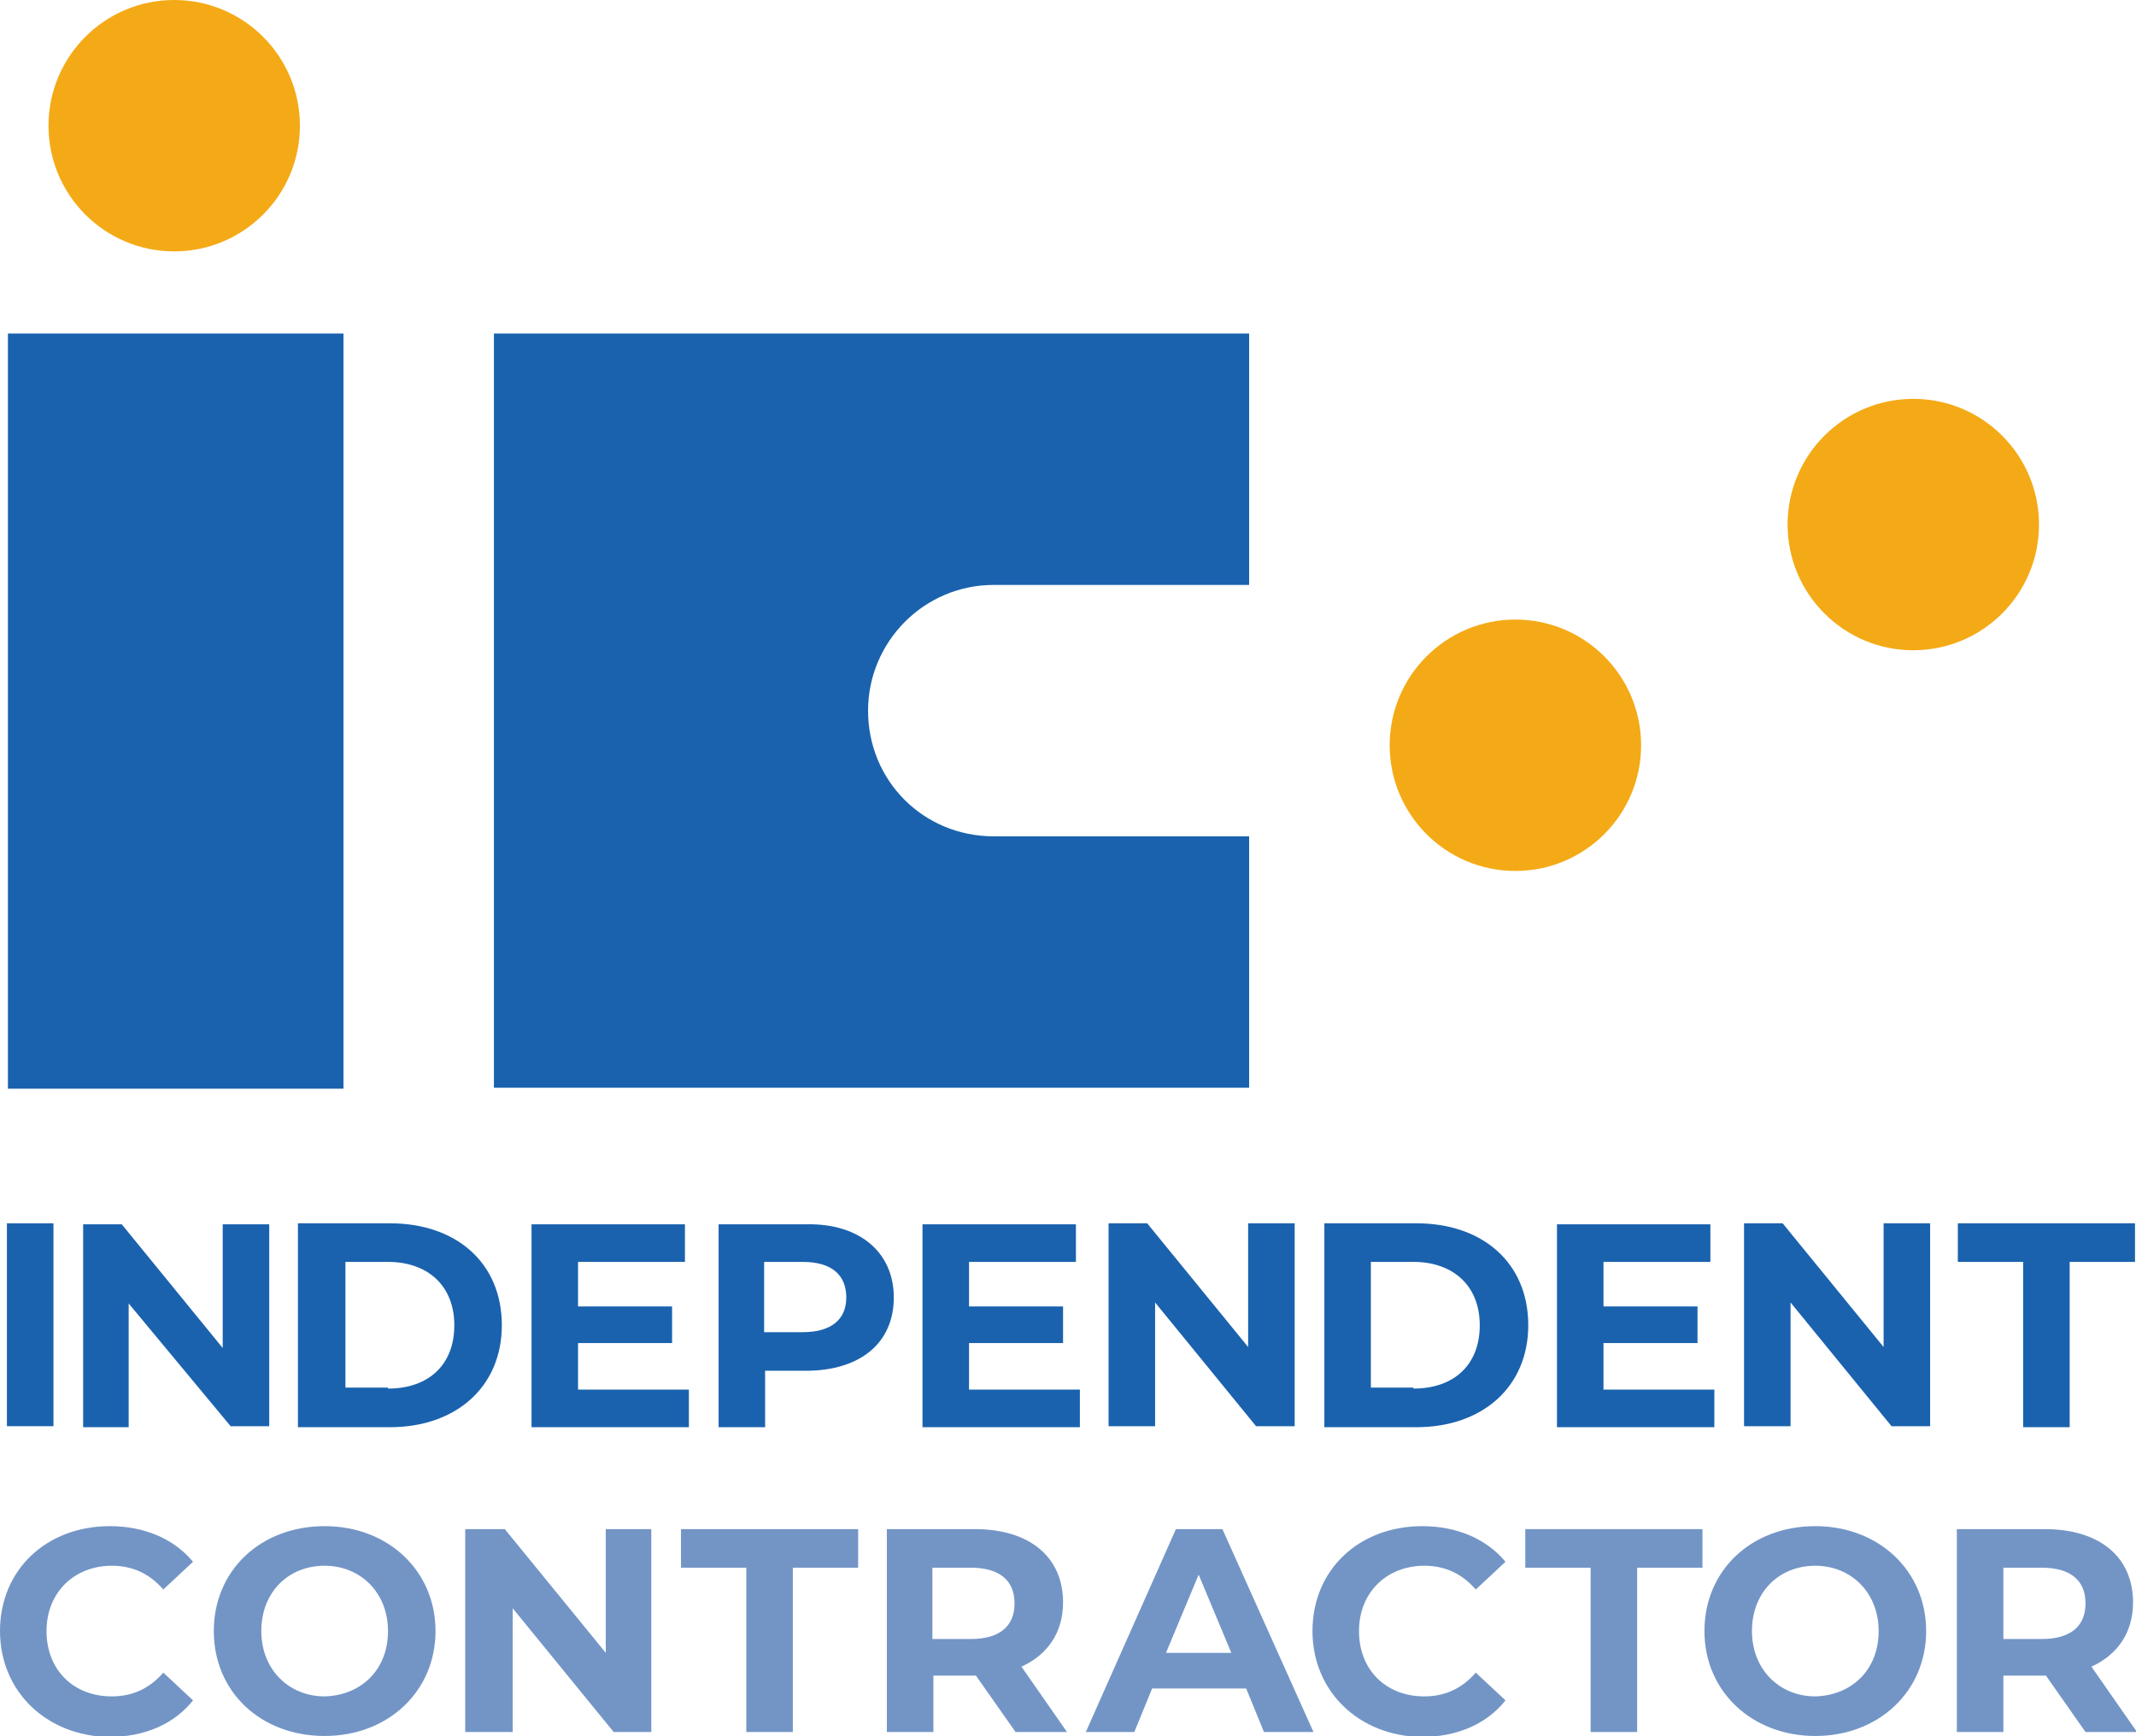
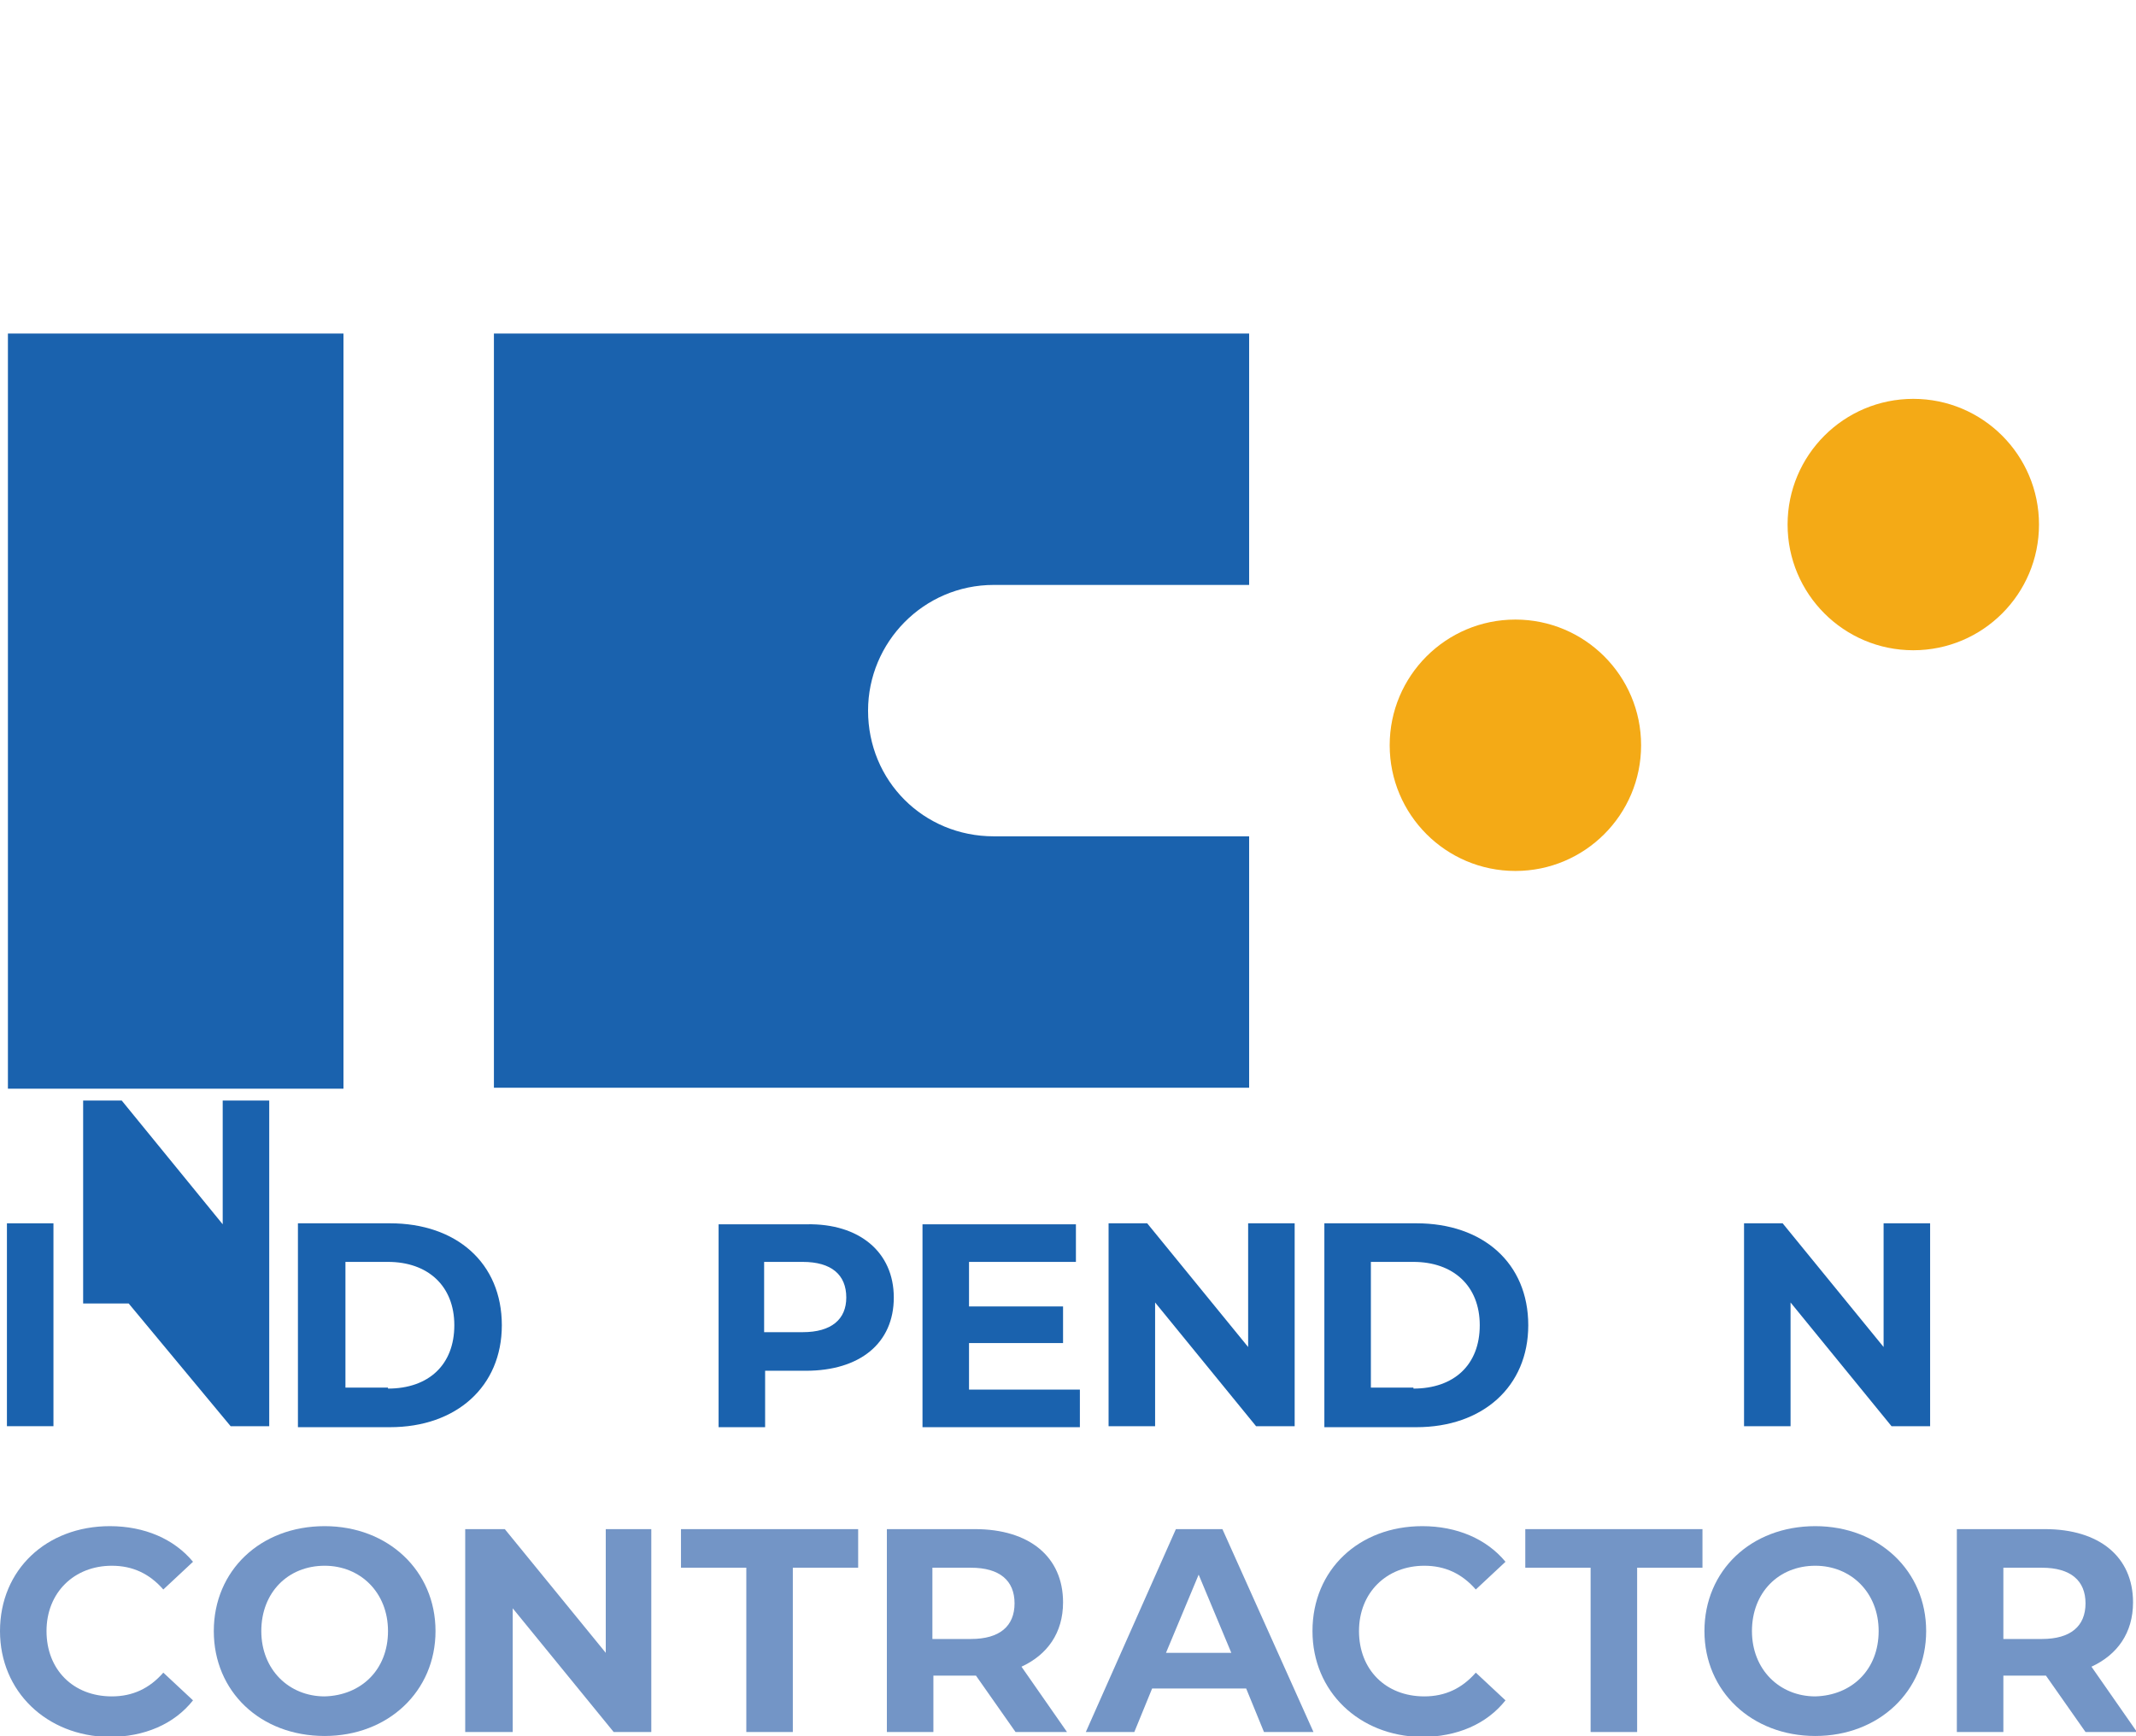
<svg xmlns="http://www.w3.org/2000/svg" version="1.1" id="レイヤー_1" x="0px" y="0px" viewBox="0 0 215.8 175.4" style="enable-background:new 0 0 215.8 175.4;" xml:space="preserve">
  <style type="text/css">
	.st0{fill:#1A62AE;}
	.st1{fill:#F4AA16;}
	.st2{fill:#7395C6;}
</style>
  <g>
    <rect x="0.8" y="33.7" class="st0" width="33.9" height="76.3" />
-     <circle class="st1" cx="17.6" cy="12.7" r="12.7" />
    <circle class="st1" cx="193.3" cy="53" r="12.7" />
    <circle class="st1" cx="153.1" cy="75.3" r="12.7" />
    <path class="st0" d="M49.9,33.7h76.3v25.4h-25.8c-7.1,0-12.7,5.8-12.7,12.7c0,7.1,5.6,12.7,12.7,12.7h25.8v25.4H49.9V33.7z" />
    <path class="st0" d="M0.7,123.6h4.7v20.5H0.7V123.6z" />
-     <path class="st0" d="M27.2,123.6v20.5h-3.9L13,131.7v12.5H8.4v-20.5h3.9l10.2,12.5v-12.5H27.2z" />
+     <path class="st0" d="M27.2,123.6v20.5h-3.9L13,131.7H8.4v-20.5h3.9l10.2,12.5v-12.5H27.2z" />
    <path class="st0" d="M30.1,123.6h9.3c6.7,0,11.3,4,11.3,10.3c0,6.2-4.6,10.3-11.3,10.3h-9.3V123.6z M39.2,140.3   c4.1,0,6.7-2.4,6.7-6.4s-2.7-6.4-6.7-6.4h-4.3v12.7H39.2z" />
    <path class="st0" d="M90.3,131.1c0,4.6-3.4,7.4-8.9,7.4h-4.1v5.7h-4.7v-20.5h8.9C86.8,123.6,90.3,126.5,90.3,131.1z M85.5,131.1   c0-2.3-1.5-3.6-4.4-3.6h-3.9v7.1h3.9C84,134.6,85.5,133.3,85.5,131.1z" />
    <path class="st0" d="M109.1,140.4v3.8H93.2v-20.5h15.5v3.8H97.9v4.5h9.5v3.7h-9.5v4.7H109.1z" />
-     <path class="st0" d="M69.6,140.4v3.8H53.7v-20.5h15.5v3.8H58.4v4.5h9.5v3.7h-9.5v4.7H69.6z" />
    <path class="st0" d="M130.8,123.6v20.5h-3.9l-10.2-12.5v12.5H112v-20.5h3.9l10.2,12.5v-12.5H130.8z" />
    <path class="st0" d="M133.8,123.6h9.3c6.7,0,11.3,4,11.3,10.3c0,6.2-4.6,10.3-11.3,10.3h-9.3V123.6z M142.8,140.3   c4.1,0,6.7-2.4,6.7-6.4s-2.7-6.4-6.7-6.4h-4.3v12.7H142.8z" />
-     <path class="st0" d="M173.2,140.4v3.8h-15.9v-20.5h15.5v3.8H162v4.5h9.5v3.7H162v4.7H173.2z" />
    <path class="st0" d="M195,123.6v20.5h-3.9l-10.2-12.5v12.5h-4.7v-20.5h3.9l10.2,12.5v-12.5H195z" />
-     <path class="st0" d="M204.4,127.5h-6.6v-3.9h17.9v3.9h-6.6v16.7h-4.7V127.5z" />
    <path class="st2" d="M0,164.8c0-6.2,4.7-10.6,11.1-10.6c3.5,0,6.5,1.3,8.4,3.6l-3,2.8c-1.4-1.6-3.1-2.4-5.2-2.4   c-3.8,0-6.6,2.7-6.6,6.6c0,3.9,2.7,6.6,6.6,6.6c2.1,0,3.8-0.8,5.2-2.4l3,2.8c-1.9,2.4-4.9,3.7-8.5,3.7C4.7,175.4,0,170.9,0,164.8z" />
    <path class="st2" d="M21.6,164.8c0-6.1,4.7-10.6,11.2-10.6c6.4,0,11.2,4.5,11.2,10.6c0,6.1-4.8,10.6-11.2,10.6   C26.3,175.4,21.6,170.9,21.6,164.8z M39.2,164.8c0-3.9-2.8-6.6-6.4-6.6c-3.7,0-6.4,2.7-6.4,6.6c0,3.9,2.8,6.6,6.4,6.6   C36.5,171.3,39.2,168.7,39.2,164.8z" />
    <path class="st2" d="M65.8,154.5V175H62l-10.2-12.5V175H47v-20.5H51L61.2,167v-12.5H65.8z" />
    <path class="st2" d="M75.4,158.4h-6.6v-3.9h17.9v3.9h-6.6V175h-4.7V158.4z" />
    <path class="st2" d="M102.6,175l-4-5.7h-0.2h-4.1v5.7h-4.7v-20.5h8.9c5.5,0,8.9,2.8,8.9,7.4c0,3.1-1.6,5.3-4.2,6.5l4.6,6.6H102.6z    M98.1,158.4h-3.9v7.2h3.9c2.9,0,4.4-1.3,4.4-3.6C102.5,159.7,101,158.4,98.1,158.4z" />
    <path class="st2" d="M125.9,170.6h-9.5l-1.8,4.4h-4.9l9.1-20.5h4.7l9.2,20.5h-5L125.9,170.6z M124.4,167l-3.3-7.9l-3.3,7.9H124.4z" />
    <path class="st2" d="M132.6,164.8c0-6.2,4.7-10.6,11.1-10.6c3.5,0,6.5,1.3,8.4,3.6l-3,2.8c-1.4-1.6-3.1-2.4-5.2-2.4   c-3.8,0-6.6,2.7-6.6,6.6c0,3.9,2.7,6.6,6.6,6.6c2.1,0,3.8-0.8,5.2-2.4l3,2.8c-1.9,2.4-4.9,3.7-8.5,3.7   C137.3,175.4,132.6,170.9,132.6,164.8z" />
    <path class="st2" d="M160.7,158.4h-6.6v-3.9H172v3.9h-6.6V175h-4.7V158.4z" />
    <path class="st2" d="M172.2,164.8c0-6.1,4.7-10.6,11.2-10.6c6.4,0,11.2,4.5,11.2,10.6c0,6.1-4.8,10.6-11.2,10.6   C177,175.4,172.2,170.9,172.2,164.8z M189.8,164.8c0-3.9-2.8-6.6-6.4-6.6c-3.7,0-6.4,2.7-6.4,6.6c0,3.9,2.8,6.6,6.4,6.6   C187.1,171.3,189.8,168.7,189.8,164.8z" />
    <path class="st2" d="M210.7,175l-4-5.7h-0.2h-4.1v5.7h-4.7v-20.5h8.9c5.5,0,8.9,2.8,8.9,7.4c0,3.1-1.6,5.3-4.2,6.5l4.6,6.6H210.7z    M206.3,158.4h-3.9v7.2h3.9c2.9,0,4.4-1.3,4.4-3.6C210.7,159.7,209.2,158.4,206.3,158.4z" />
  </g>
</svg>